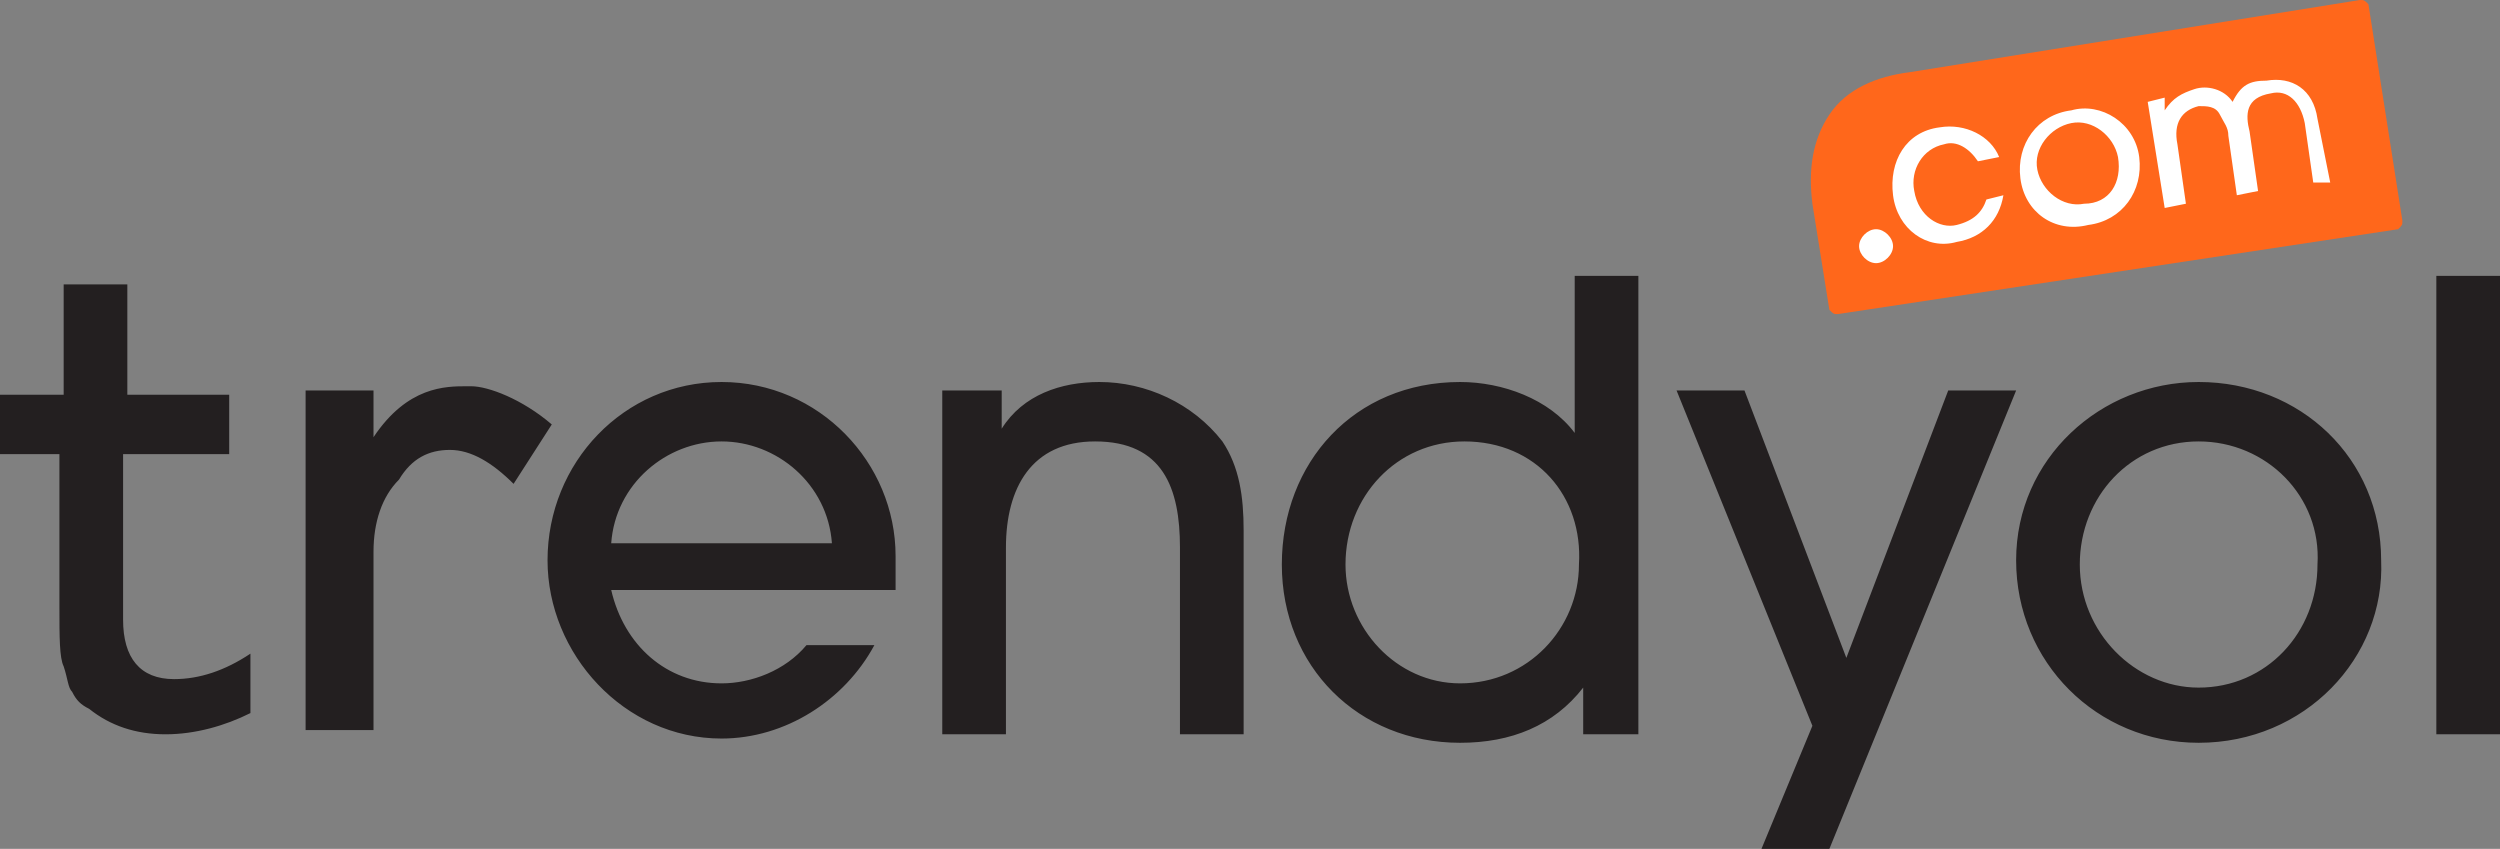
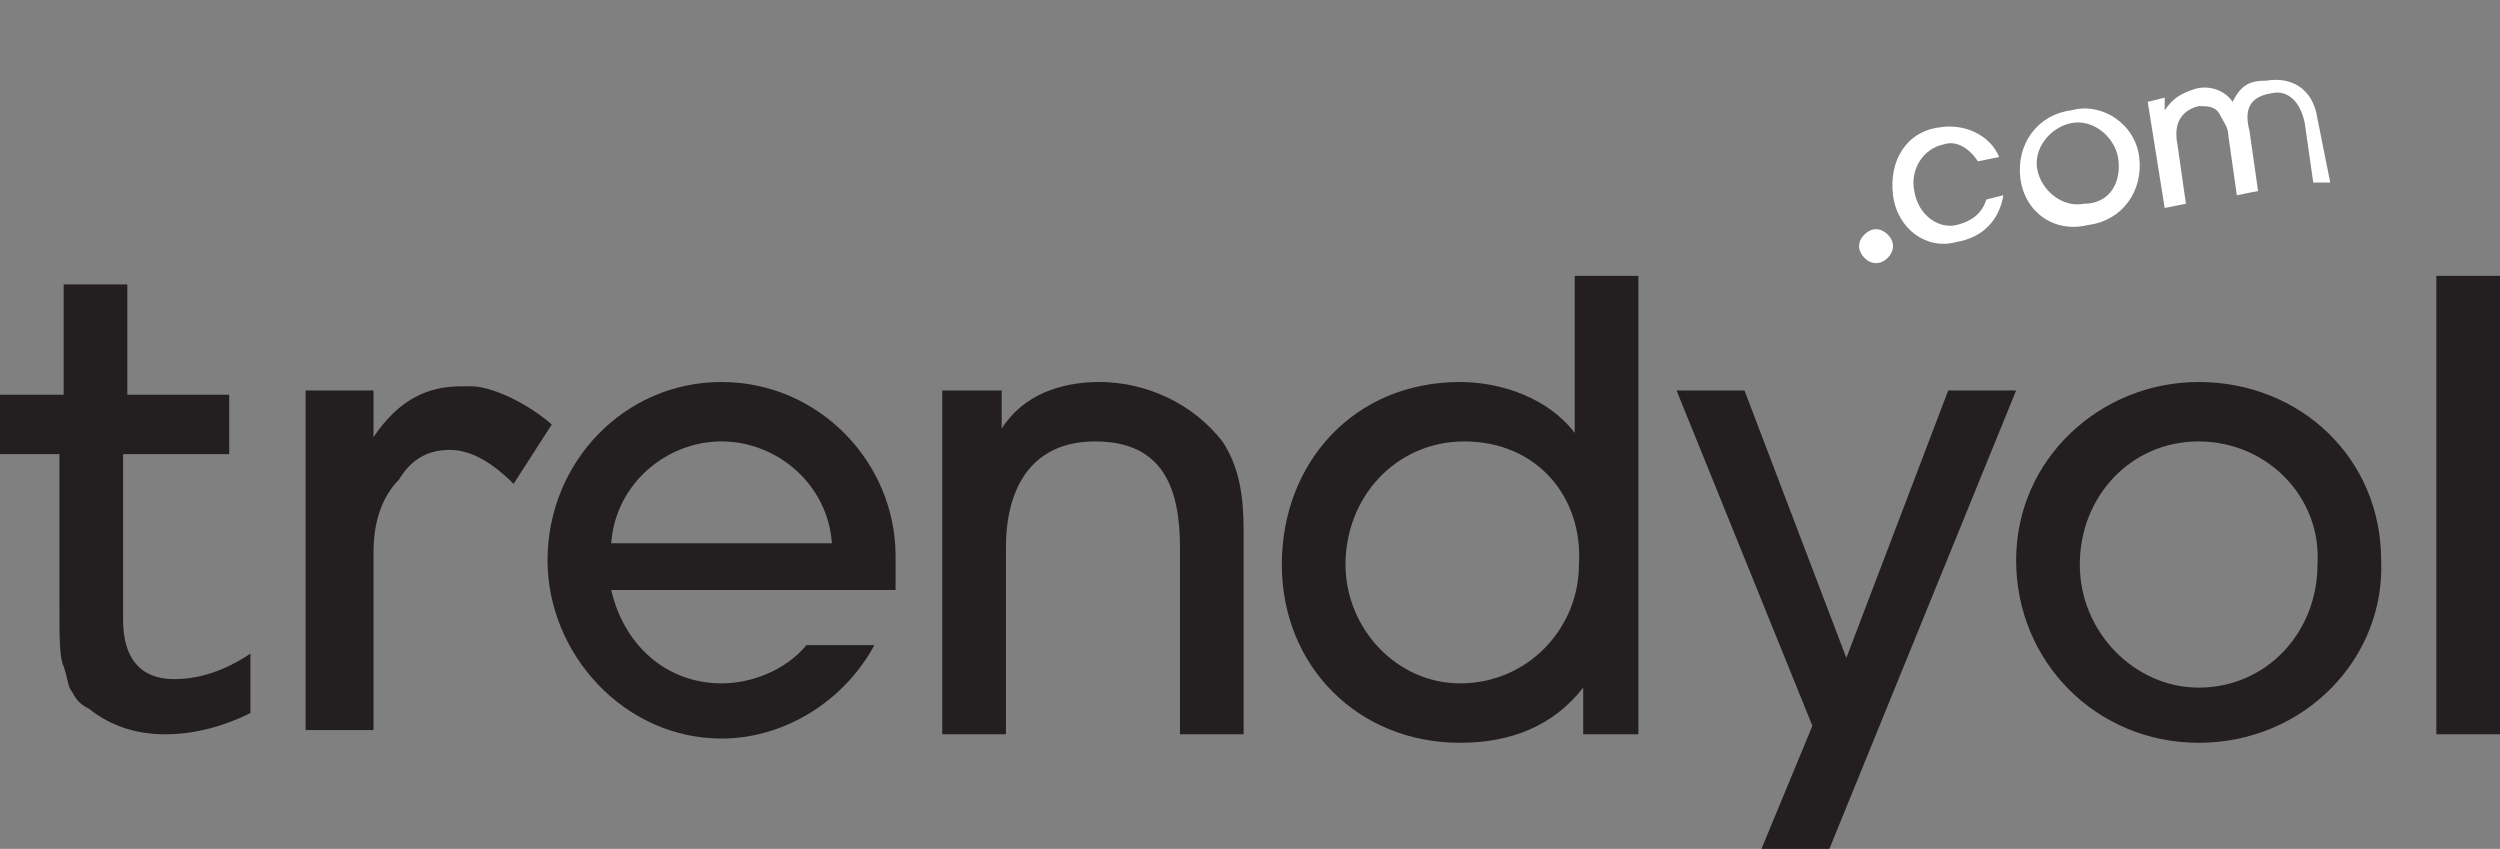
<svg xmlns="http://www.w3.org/2000/svg" version="1.1" id="Layer_1" x="0px" y="0px" viewBox="0 0 58.9 20" style="enable-background:new 0 0 58.9 20;" xml:space="preserve">
  <rect x="0" y="0" width="58.9" height="20" fill="#808080" stroke="none" />
  <style type="text/css">
	.st0{fill:#231F20;}
	.st1{fill:#FF671B;}
	.st2{fill:#FFFFFF;}
</style>
  <g>
    <path class="st0" d="M21.1,13.9h-6.7c0.3,1.3,1.3,2.2,2.6,2.2c0.7,0,1.5-0.3,2-0.9l1.6,0c-0.7,1.3-2.1,2.2-3.6,2.2   c-2.3,0-4.1-2-4.1-4.2c0-2.3,1.8-4.2,4.1-4.2c2.3,0,4.1,1.9,4.1,4.1C21.1,13.4,21.1,13.7,21.1,13.9L21.1,13.9z M17,10.4   c-1.3,0-2.5,1-2.6,2.4h5.2C19.5,11.4,18.3,10.4,17,10.4z M27.8,17.3v-4.4c0-1.4-0.4-2.5-2-2.5c-1.5,0-2.1,1.1-2.1,2.5v4.4h-1.5V9.2   h1.4v0.9h0C24.1,9.3,25,9,25.9,9c1.1,0,2.2,0.5,2.9,1.4c0.4,0.6,0.5,1.3,0.5,2.1v4.8H27.8L27.8,17.3z M37.3,17.3v-1.1h0   c-0.7,0.9-1.7,1.3-2.9,1.3c-2.4,0-4.2-1.8-4.2-4.2c0-2.4,1.7-4.3,4.2-4.3c1,0,2.1,0.4,2.7,1.2h0V6.5h1.5v10.8H37.3z M34.5,10.4   c-1.6,0-2.8,1.3-2.8,2.9c0,1.5,1.2,2.8,2.7,2.8c1.6,0,2.8-1.3,2.8-2.8C37.3,11.7,36.2,10.4,34.5,10.4z M43.1,20h-1.6l1.2-2.9   l-3.2-7.9h1.6l2.4,6.3l2.4-6.3h1.6L43.1,20L43.1,20z M51.8,17.5c-2.4,0-4.3-1.9-4.3-4.3c0-2.4,2-4.2,4.3-4.2c2.4,0,4.3,1.8,4.3,4.2   C56.2,15.5,54.3,17.5,51.8,17.5L51.8,17.5z M51.8,10.4c-1.6,0-2.8,1.3-2.8,2.9s1.3,2.9,2.8,2.9c1.6,0,2.8-1.3,2.8-2.9   C54.7,11.7,53.4,10.4,51.8,10.4z M57.4,17.3V6.5h1.5v10.8H57.4z M1.5,15.7c0.1,0.3,0.1,0.5,0.2,0.6c0.1,0.2,0.2,0.3,0.4,0.4   c0.5,0.4,1.1,0.6,1.8,0.6c0.7,0,1.4-0.2,2-0.5v-1.4C5.3,15.8,4.7,16,4.1,16c-0.8,0-1.2-0.5-1.2-1.4v-3.9h2.5V9.3H3V6.7H1.5v2.6H0   v1.4h1.4v3.6C1.4,15,1.4,15.5,1.5,15.7z M10.6,10.6c0.5,0,1,0.3,1.5,0.8L13,10c-0.7-0.6-1.5-0.9-1.9-0.9h-0.1c-0.5,0-1.4,0-2.2,1.2   l0,0l0-1.1H7.2v8h1.6v-4.2c0-0.7,0.2-1.3,0.6-1.7C9.7,10.8,10.1,10.6,10.6,10.6z" />
-     <path class="st1" d="M43.3,7.4c-0.1,0-0.1,0-0.2-0.1l-0.4-2.5c-0.1-0.8,0-1.5,0.4-2.1c0.4-0.6,1.1-0.9,1.9-1L55.6,0   c0.1,0,0.1,0,0.2,0.1l0.8,5.1c0,0.1,0,0.1-0.1,0.2L43.3,7.4z" />
    <path class="st2" d="M46.8,4.7c-0.1,0.3-0.3,0.5-0.7,0.6c-0.4,0.1-0.9-0.2-1-0.8c-0.1-0.5,0.2-1,0.7-1.1c0.3-0.1,0.6,0.1,0.8,0.4   l0.5-0.1c-0.2-0.5-0.8-0.8-1.4-0.7c-0.8,0.1-1.2,0.8-1.1,1.6c0.1,0.8,0.8,1.3,1.5,1.1c0.6-0.1,1-0.5,1.1-1.1L46.8,4.7L46.8,4.7z    M48.8,2.6c-0.8,0.1-1.3,0.8-1.2,1.6c0.1,0.8,0.8,1.3,1.6,1.1c0.8-0.1,1.3-0.8,1.2-1.6C50.3,2.9,49.5,2.4,48.8,2.6z M49.1,4.8   c-0.5,0.1-1-0.3-1.1-0.8c-0.1-0.5,0.3-1,0.8-1.1c0.5-0.1,1,0.3,1.1,0.8C50,4.3,49.7,4.8,49.1,4.8z M54.9,4.3l-0.3-1.5   c-0.1-0.7-0.6-1-1.2-0.9C53,1.9,52.8,2,52.6,2.4l0,0l0,0C52.4,2.1,52,2,51.7,2.1c-0.3,0.1-0.5,0.2-0.7,0.5l0,0l0,0l0-0.3l-0.4,0.1   L51,4.9l0.5-0.1l-0.2-1.4c-0.1-0.5,0.1-0.8,0.5-0.9c0.2,0,0.4,0,0.5,0.2c0.1,0.2,0.2,0.3,0.2,0.5l0.2,1.4l0.5-0.1l-0.2-1.4   c-0.1-0.4-0.1-0.8,0.5-0.9c0.4-0.1,0.7,0.2,0.8,0.7l0.2,1.4L54.9,4.3L54.9,4.3z M44.6,5.8c0,0.2-0.2,0.4-0.4,0.4   c-0.2,0-0.4-0.2-0.4-0.4c0-0.2,0.2-0.4,0.4-0.4C44.4,5.4,44.6,5.6,44.6,5.8z" />
  </g>
</svg>